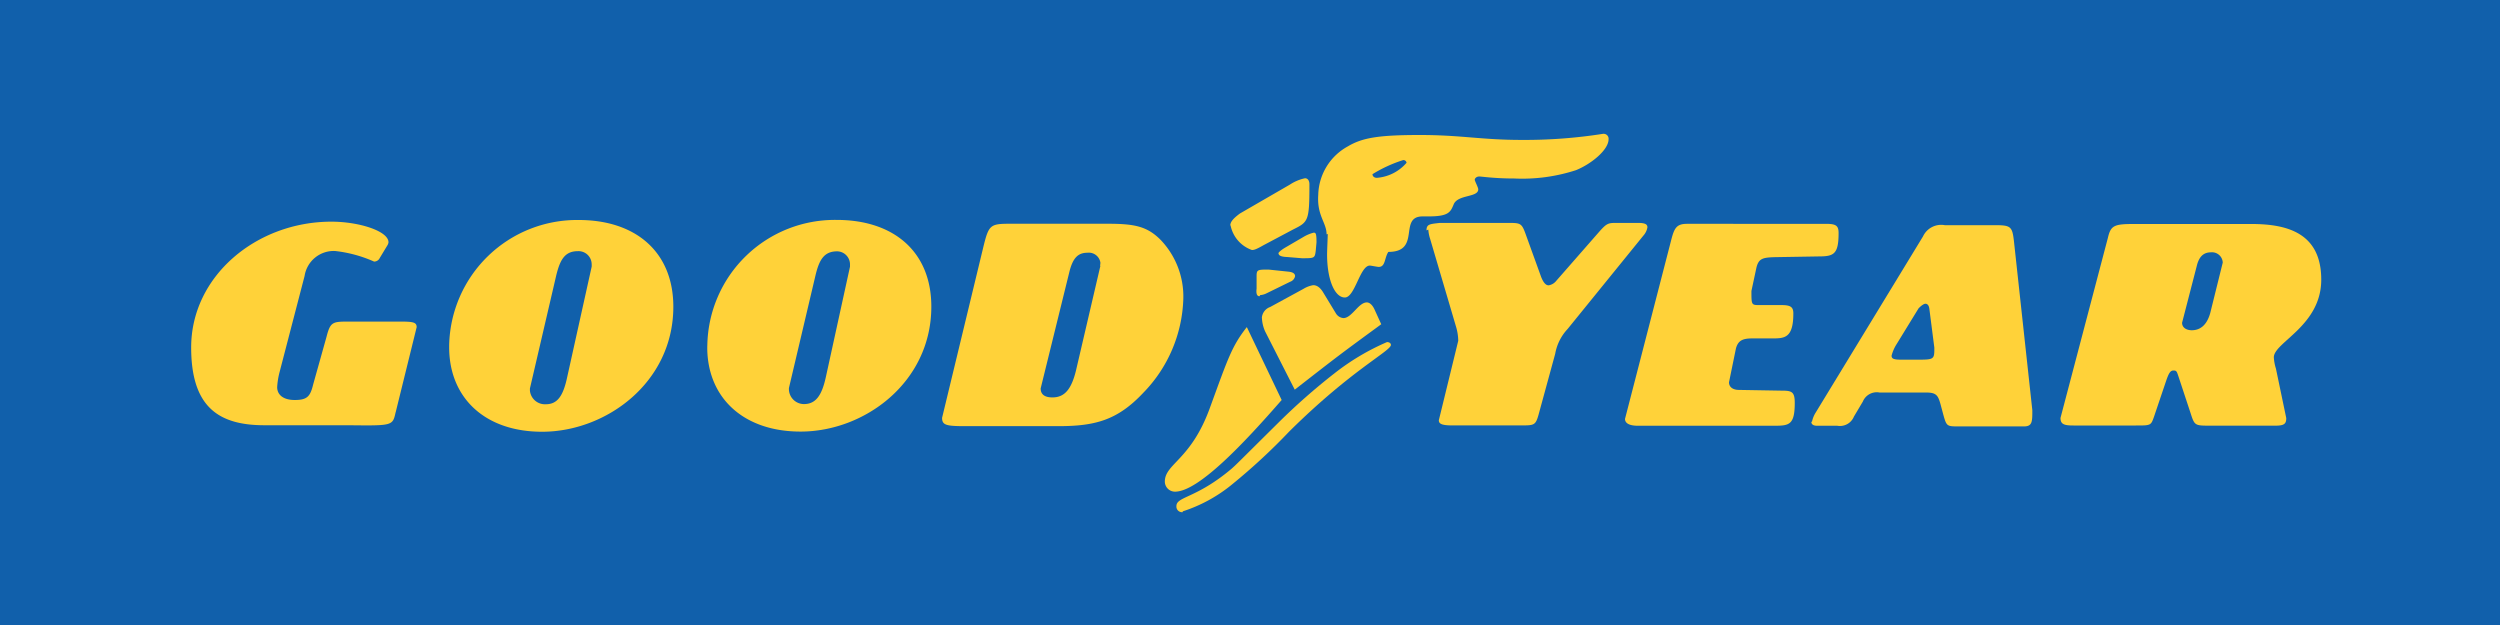
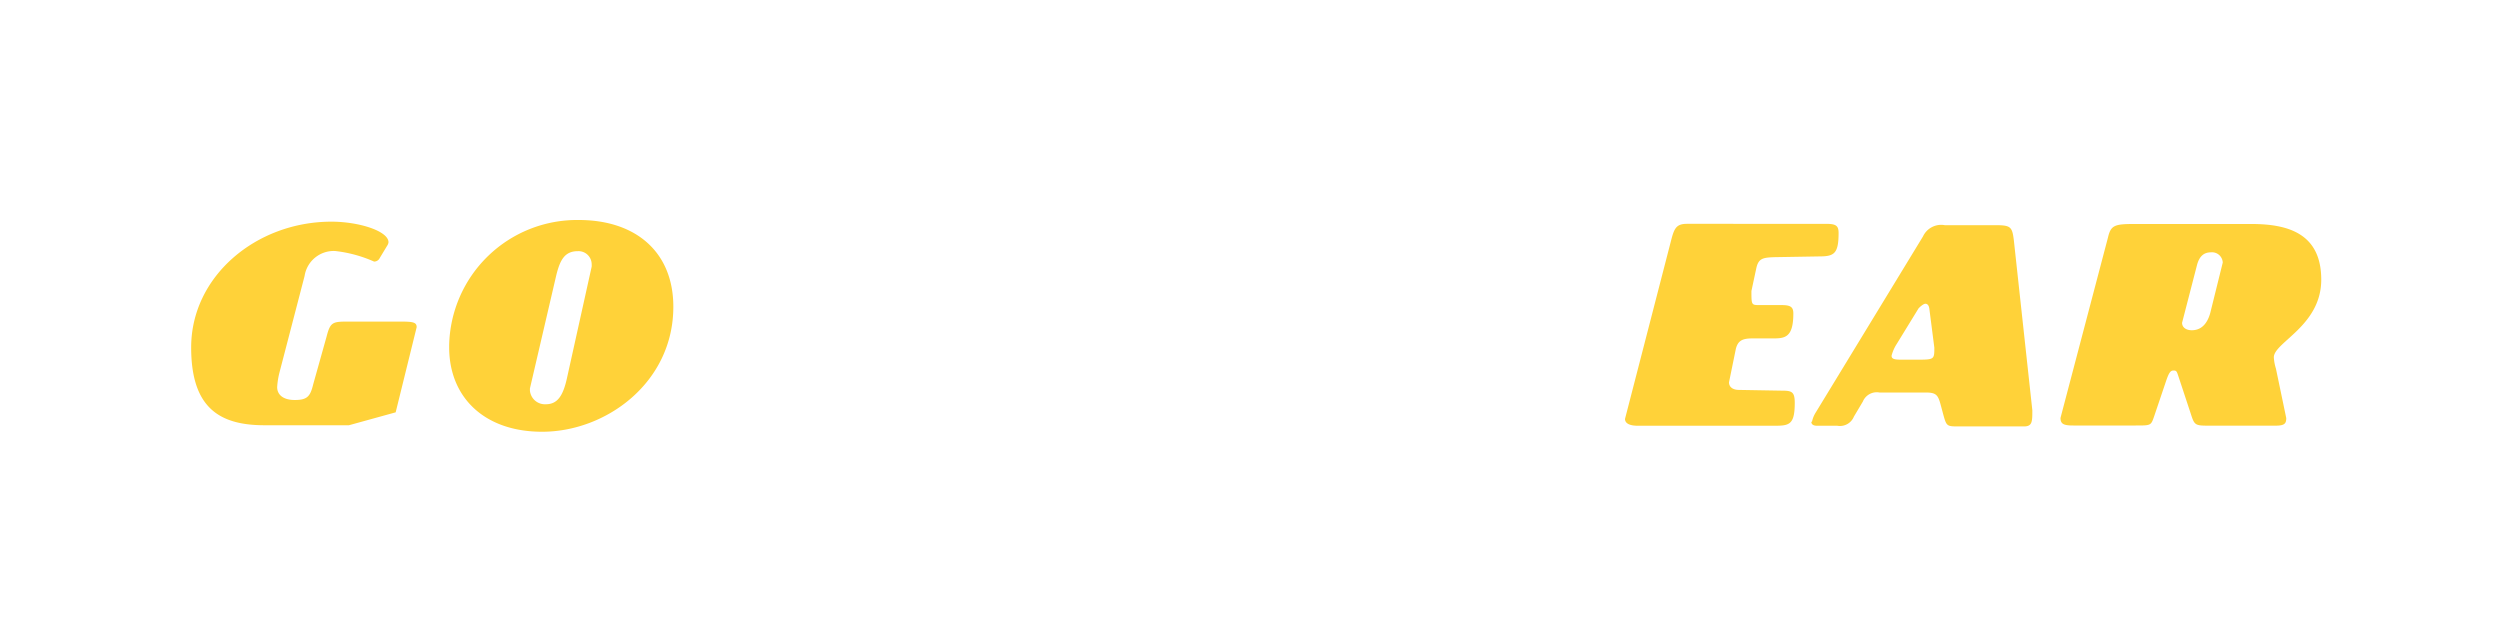
<svg xmlns="http://www.w3.org/2000/svg" id="Layer_1" data-name="Layer 1" viewBox="0 0 300 75">
  <defs>
    <style>.cls-1{fill:#1160ab;}.cls-2{fill:#ffd239;}</style>
  </defs>
-   <rect class="cls-1" width="300" height="75" />
-   <path class="cls-2" d="M71,32,68.07,45.22c-.48,2.28-1.17,3.29-2.57,3.29a1.81,1.81,0,0,1-1.91-1.64v-.25L66.76,33c.45-1.8,1-2.86,2.58-2.86A1.58,1.58,0,0,1,71,31.68h0A2.54,2.54,0,0,1,71,32ZM47.48,49.48,50,39.26c0-.58-.42-.67-1.91-.67H41.7c-1.8,0-2.07.09-2.51,1.8l-1.6,5.71c-.35,1.44-.69,1.9-2.21,1.9s-2.12-.73-2.12-1.54a9.23,9.23,0,0,1,.29-1.81l3-11.53a3.54,3.54,0,0,1,3.66-3,15.77,15.77,0,0,1,4.68,1.27.75.75,0,0,0,.68-.43l.9-1.49a.93.93,0,0,0,.15-.39c0-1.36-3.56-2.48-6.85-2.48-9,0-16.83,6.53-16.83,15.09,0,7.12,3.26,9.34,8.79,9.34H41.87c5.25.06,5.25.06,5.6-1.54Zm6.42-7.8c0,6,4.23,10.13,11.15,10.13,7.69,0,15.75-5.91,15.75-15,0-6.58-4.52-10.41-11.35-10.41A15.35,15.35,0,0,0,53.9,41.43Z" />
-   <path class="cls-2" d="M102,32,99.11,45.21c-.49,2.27-1.23,3.28-2.64,3.28a1.81,1.81,0,0,1-1.8-1.8v-.12L97.87,33c.44-1.8,1-2.84,2.59-2.84A1.57,1.57,0,0,1,102,31.75C102,31.82,102,31.88,102,32ZM84.87,41.68c0,6,4.29,10.11,11.2,10.11,7.68,0,15.69-5.91,15.69-15,0-6.58-4.51-10.4-11.35-10.4A15.3,15.3,0,0,0,84.88,41.45v0a.81.81,0,0,0,0,.22Zm28.18,8.46c0,.9.53,1,2.89,1h11c4.42,0,7.12-.67,10.25-4A16.85,16.85,0,0,0,142,35.8a9.83,9.83,0,0,0-2.71-7c-1.59-1.6-3.05-1.95-6.32-1.95H121.17c-2.33,0-2.52.15-3.15,2.71Zm19-18.25-2.95,12.65c-.54,2.13-1.32,3.15-2.81,3.15-.9,0-1.41-.34-1.41-1.08l3.45-14c.4-1.6,1-2.28,2.14-2.28a1.41,1.41,0,0,1,1.58,1.2A1.71,1.71,0,0,1,132,31.89Z" />
-   <path class="cls-2" d="M168.79,19.53a5.24,5.24,0,0,1-3.56,1.81c-.34,0-.53-.2-.53-.44a16.37,16.37,0,0,1,3.68-1.69.38.38,0,0,1,.41.34ZM145.2,48.91c-2.28,6.32-5.42,6.72-5.42,8.89A1.22,1.22,0,0,0,141,59h0c2.81,0,8.27-5.8,12.8-11l-4.18-8.75C147.81,41.56,147.36,43,145.2,48.91Zm-3.26,12.45a18.1,18.1,0,0,0,5.92-3.24,72.92,72.92,0,0,0,6.83-6.32c7.47-7.41,12.22-9.68,12.22-10.41,0-.2-.19-.34-.47-.34a28.33,28.33,0,0,0-6.33,3.77,75.63,75.63,0,0,0-6.6,5.8c-5.14,5.09-5.14,5.12-5.76,5.66-4.22,3.55-6.58,3.29-6.58,4.45a.67.67,0,0,0,.61.73h.13ZM147.66,27a3.94,3.94,0,0,0,2.57,3c.28,0,.54-.09,1.4-.58l3.56-1.89c1.81-.9,1.94-1,1.94-5.42,0-.42-.19-.72-.53-.72a5.33,5.33,0,0,0-1.81.76l-6,3.47c-.9.67-1.16,1.05-1.16,1.49Zm3.57,8.41a1.9,1.9,0,0,0,.73-.2l2.86-1.4a.89.89,0,0,0,.59-.67c0-.26-.2-.48-.79-.54l-2.38-.25c-1.31,0-1.45,0-1.45.79v1.5c-.08.65.07.91.35.91Zm.2,2.71a4.42,4.42,0,0,0,.38,1.64l3.56,7c5.34-4.16,5.42-4.22,10.38-7.85l-.82-1.8c-.28-.59-.63-.82-.91-.82-1,0-1.8,1.88-2.81,1.88a1.16,1.16,0,0,1-.91-.58l-1.5-2.47c-.4-.68-.83-.9-1.21-.9a3.25,3.25,0,0,0-1.17.44l-4,2.18a1.49,1.49,0,0,0-1,1.35Zm2-7.71c0,.14.09.4,1,.43l1.81.15c1.49,0,1.54,0,1.65-.91l.09-1c0-1.08-.09-1.16-.34-1.16a4.6,4.6,0,0,0-1.1.44l-2.33,1.36c-.61.37-.81.61-.81.7Zm5.9-2.33c0,.25-.08,2-.08,2.47,0,3,.91,5.15,2.13,5.15s1.81-3.83,3-3.83c.14,0,.9.16,1.07.16.82,0,.67-1.08,1.15-1.8,4,0,1.16-4.26,4.12-4.26h.72c2.42,0,2.62-.53,3-1.44.49-1.21,2.95-.81,2.95-1.81,0-.22-.42-1-.42-1.15s.2-.39.53-.39,1.81.24,4.22.24a20.84,20.84,0,0,0,7.4-1c1.81-.73,3.91-2.42,3.91-3.72a.59.59,0,0,0-.54-.64h-.13a60.3,60.3,0,0,1-9.77.73c-4.84,0-7.22-.59-12.21-.59s-6.91.34-8.63,1.36a6.81,6.81,0,0,0-3.56,5.83c-.17,2.5,1,3.32,1,4.73Zm12.07-.53a4.23,4.23,0,0,0,.2,1.06l3.15,10.68a6.2,6.2,0,0,1,.24,1.6l-2.33,9.54c0,.4.29.62,1.61.62h8.18c1.64,0,1.81,0,2.17-1.26l2-7.32a5.87,5.87,0,0,1,1.5-3l9.08-11.19a2,2,0,0,0,.49-1c0-.34-.23-.53-1.11-.53h-2.71c-.9,0-1.1.08-2,1.1l-5.12,5.85a1.46,1.46,0,0,1-.91.54c-.28,0-.58-.2-.9-1l-1.81-5c-.53-1.49-.62-1.49-2.23-1.49h-8.12c-1.21.14-1.6.14-1.6.9Z" />
+   <path class="cls-2" d="M71,32,68.07,45.22c-.48,2.28-1.17,3.29-2.57,3.29a1.81,1.81,0,0,1-1.91-1.64v-.25L66.76,33c.45-1.8,1-2.86,2.58-2.86A1.58,1.58,0,0,1,71,31.68h0A2.54,2.54,0,0,1,71,32ZM47.48,49.48,50,39.26c0-.58-.42-.67-1.91-.67H41.7c-1.8,0-2.07.09-2.51,1.8l-1.6,5.71c-.35,1.44-.69,1.9-2.21,1.9s-2.12-.73-2.12-1.54a9.23,9.23,0,0,1,.29-1.81l3-11.53a3.54,3.54,0,0,1,3.66-3,15.77,15.77,0,0,1,4.68,1.27.75.75,0,0,0,.68-.43l.9-1.49a.93.93,0,0,0,.15-.39c0-1.36-3.56-2.48-6.85-2.48-9,0-16.83,6.53-16.83,15.09,0,7.12,3.26,9.34,8.79,9.34H41.87Zm6.42-7.8c0,6,4.23,10.13,11.15,10.13,7.69,0,15.75-5.91,15.75-15,0-6.58-4.52-10.41-11.35-10.41A15.35,15.35,0,0,0,53.9,41.43Z" />
  <path class="cls-2" d="M231.05,36.45c.2,0,.43.14.48.67l.59,4.6c0,1.34,0,1.44-1.81,1.44h-2.22c-.91,0-1.1-.15-1.1-.48a4.81,4.81,0,0,1,.62-1.41L230.23,37C230.63,36.59,230.91,36.45,231.05,36.45ZM195,50.27c0,.49.47.82,1.55.82h16.34c1.81,0,2.48-.09,2.48-2.75,0-1.3-.34-1.46-1.49-1.46l-5.19-.09c-.81,0-1.21-.39-1.21-.91l.83-4.06c.25-.9.73-1.21,1.94-1.21h2.47c1.46,0,2.48-.08,2.48-3,0-.78-.35-1-1.41-1h-2.62c-1,0-1,0-1-1.69l.58-2.71c.26-1.21.79-1.3,2.17-1.35l5.34-.09c1.81,0,2.37-.28,2.37-2.81,0-.91-.34-1.1-1.55-1.1H202.45c-1.3,0-1.55.53-1.94,2.08Zm22.36.34c0,.28.2.48.68.48h2.43a1.81,1.81,0,0,0,2-1.1l1.07-1.8a1.81,1.81,0,0,1,2-1.09h5.51c1.27,0,1.5.28,1.81,1.4l.34,1.27c.39,1.4.43,1.4,1.88,1.4h7.8c1,0,1-.58,1-1.94l-2.22-20.41c-.2-1.65-.4-1.8-2.29-1.8h-6a2.41,2.41,0,0,0-2.61,1.35L217.9,49.48a3.29,3.29,0,0,0-.46,1.13Z" />
  <path class="cls-2" d="M266.73,31.51l-1.5,6.05c-.39,1.4-1.16,2.07-2.22,2.07-.59,0-1.16-.28-1.16-.9l1.81-7c.29-1,.82-1.45,1.65-1.45A1.29,1.29,0,0,1,266.73,31.51ZM247.26,50.15c0,.76.43.91,1.55.91h7.49c1.81,0,1.81,0,2.18-1.05l1.45-4.29c.34-1,.53-1.26.9-1.26s.39.14.59.73l1.49,4.51c.44,1.38.53,1.38,2.33,1.38h7.81c1.08,0,1.3-.24,1.3-.91l-1.24-5.94a5.64,5.64,0,0,1-.25-1.35c0-1.8,5.69-3.77,5.69-9.32s-4-6.68-8.38-6.68H256c-2.32,0-2.71.2-3.05,1.65Z" />
</svg>